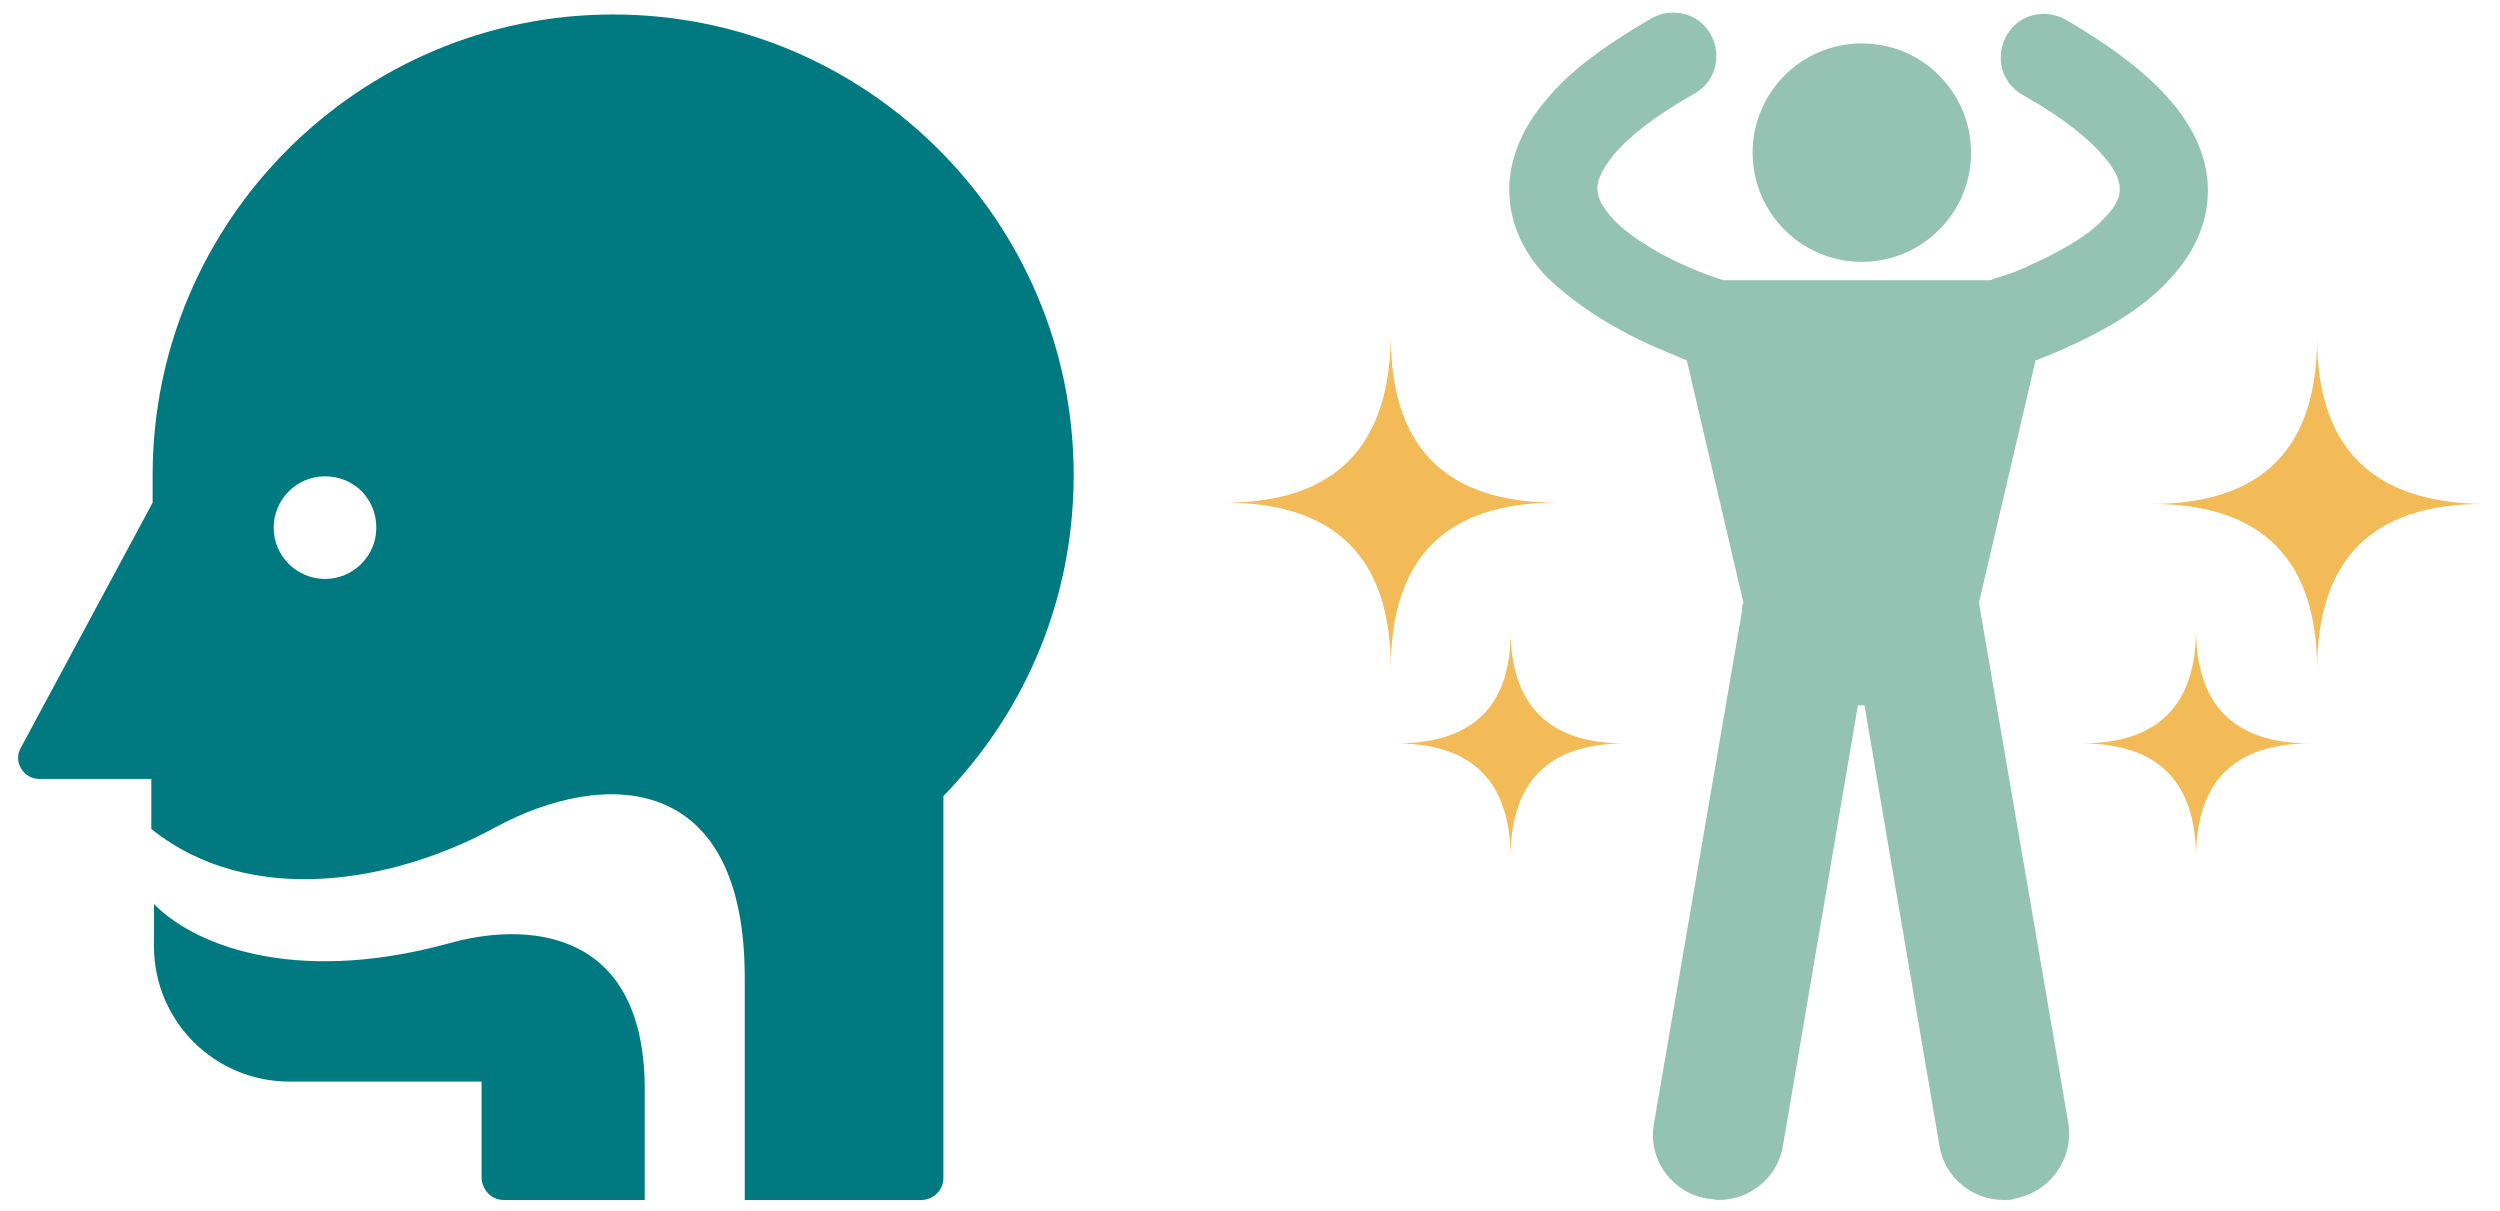
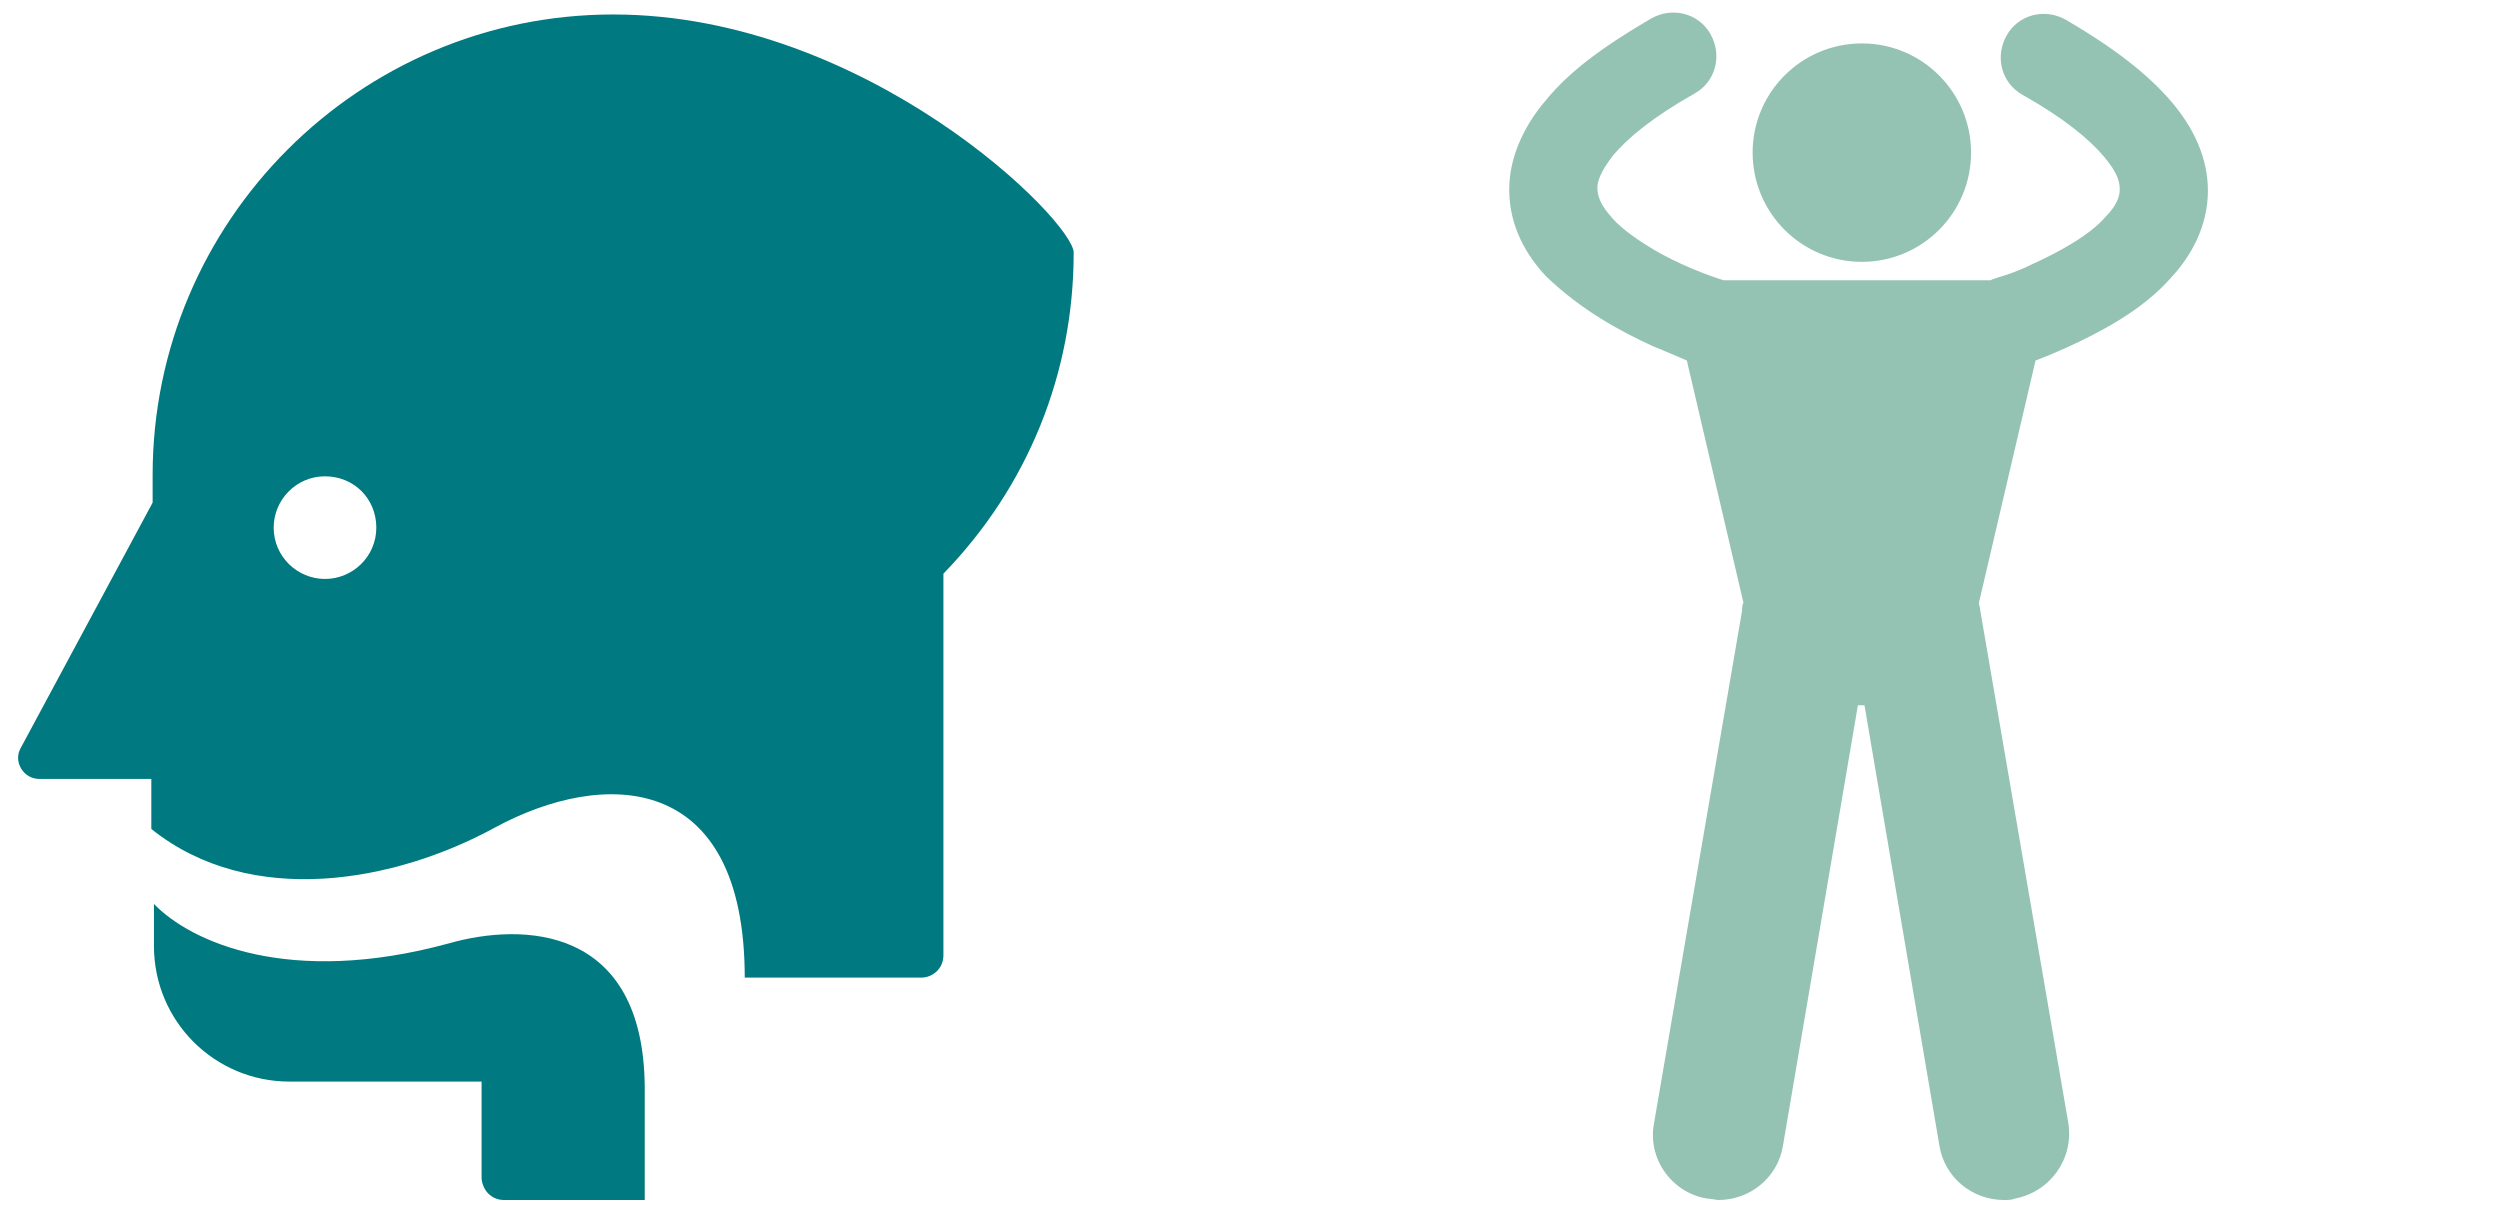
<svg xmlns="http://www.w3.org/2000/svg" version="1.1" id="レイヤー_1" x="0px" y="0px" viewBox="0 0 190 92" style="enable-background:new 0 0 190 92;" xml:space="preserve">
  <style type="text/css">
	.st0{fill:#007A80;}
	.st1{fill:#94C2B3;}
	.st2{fill:#F2BB57;}
</style>
  <g>
-     <path class="st0" d="M34.1,71.7C22,75,14.5,71.6,11.7,68.7v3.2c0,5.7,4.6,10.3,10.3,10.3h14.6v7.3c0,0.4,0.2,0.9,0.5,1.2   c0.3,0.3,0.7,0.5,1.2,0.5h0h10.7v-8.6C48.9,70.3,39.7,70.1,34.1,71.7z M46.6,1.1c-19.3,0-35,15.7-35,35v2.1l-10,18.6   c-0.3,0.5-0.3,1.1,0,1.6s0.8,0.8,1.4,0.8h8.5V63c7.6,6.1,18.6,4,26.1-0.1c8.3-4.5,19-4.3,19,11.4v16.9H70c0.9,0,1.7-0.7,1.7-1.7   v-29c6.4-6.6,9.9-15.2,9.9-24.4C81.6,16.8,65.9,1.1,46.6,1.1z M24.7,44c-2.1,0-3.9-1.7-3.9-3.9c0-2.1,1.7-3.9,3.9-3.9   s3.9,1.7,3.9,3.9C28.6,42.3,26.8,44,24.7,44z" />
+     <path class="st0" d="M34.1,71.7C22,75,14.5,71.6,11.7,68.7v3.2c0,5.7,4.6,10.3,10.3,10.3h14.6v7.3c0,0.4,0.2,0.9,0.5,1.2   c0.3,0.3,0.7,0.5,1.2,0.5h0h10.7v-8.6C48.9,70.3,39.7,70.1,34.1,71.7z M46.6,1.1c-19.3,0-35,15.7-35,35v2.1l-10,18.6   c-0.3,0.5-0.3,1.1,0,1.6s0.8,0.8,1.4,0.8h8.5V63c7.6,6.1,18.6,4,26.1-0.1c8.3-4.5,19-4.3,19,11.4H70c0.9,0,1.7-0.7,1.7-1.7   v-29c6.4-6.6,9.9-15.2,9.9-24.4C81.6,16.8,65.9,1.1,46.6,1.1z M24.7,44c-2.1,0-3.9-1.7-3.9-3.9c0-2.1,1.7-3.9,3.9-3.9   s3.9,1.7,3.9,3.9C28.6,42.3,26.8,44,24.7,44z" />
    <g>
      <g>
        <ellipse class="st1" cx="141.5" cy="11.6" rx="8.3" ry="8.3" />
        <path class="st1" d="M125.6,26.3c1,0.4,1.9,0.8,2.6,1.1l4.3,18.4c-0.1,0.2-0.1,0.4-0.1,0.6l-6.7,39c-0.5,2.7,1.4,5.3,4.1,5.7     c0.3,0,0.6,0.1,0.8,0.1c2.4,0,4.5-1.7,4.9-4.1l5.7-33.5h0.5l5.7,33.5c0.4,2.4,2.5,4.1,4.9,4.1c0.3,0,0.6,0,0.8-0.1     c2.7-0.5,4.5-3,4.1-5.7l-6.7-39c0-0.2-0.1-0.4-0.1-0.6l4.3-18.4c1.3-0.5,3.2-1.3,5.2-2.4c1.8-1,3.6-2.2,5.1-3.9     c1.5-1.6,2.8-3.9,2.8-6.6c0-2.4-1-4.7-2.8-6.8c-1.8-2.1-4.4-4.1-8-6.2c-1.6-0.9-3.6-0.4-4.5,1.2c-0.9,1.6-0.4,3.6,1.2,4.5     c3.2,1.8,5.1,3.4,6.2,4.7c1.1,1.3,1.2,2,1.2,2.5c0,0.5-0.2,1.2-1.1,2.1c-1.2,1.4-3.6,2.7-5.6,3.6c-1,0.5-1.9,0.8-2.6,1     c-0.2,0.1-0.4,0.1-0.5,0.2c-0.1,0-0.2,0-0.4,0h-19.5c-0.1,0-0.2,0-0.4,0c-1-0.3-3.5-1.2-5.6-2.5c-1.3-0.8-2.4-1.6-3.1-2.5     c-0.7-0.8-0.9-1.5-0.9-2c0-0.5,0.2-1.2,1.2-2.5c1.1-1.3,3-2.9,6.2-4.7c1.6-0.9,2.1-2.9,1.2-4.5c-0.9-1.6-2.9-2.1-4.5-1.2     c-3.6,2.1-6.2,4-8,6.2c-1.8,2.1-2.8,4.5-2.8,6.8c0,2.8,1.3,5,2.8,6.6C120.2,23.6,123.2,25.2,125.6,26.3z" />
      </g>
    </g>
  </g>
-   <path class="st2" d="M175.6,56.5c-5.8,0-8.7,2.9-8.7,8.7c0-5.8-2.9-8.7-8.7-8.7c5.8,0,8.7-2.9,8.7-8.7  C166.9,53.6,169.8,56.5,175.6,56.5z M176.1,25.7c0,8.4-4.2,12.6-12.6,12.6c8.4,0,12.6,4.2,12.6,12.6c0-8.4,4.2-12.6,12.6-12.6  C180.3,38.2,176.1,34,176.1,25.7z M106.1,56.5c5.8,0,8.7,2.9,8.7,8.7c0-5.8,2.9-8.7,8.7-8.7c-5.8,0-8.7-2.9-8.7-8.7  C114.9,53.6,112,56.5,106.1,56.5z M93.1,38.2c8.4,0,12.6,4.2,12.6,12.6c0-8.4,4.2-12.6,12.6-12.6c-8.4,0-12.6-4.2-12.6-12.6  C105.6,34,101.4,38.2,93.1,38.2z" />
</svg>